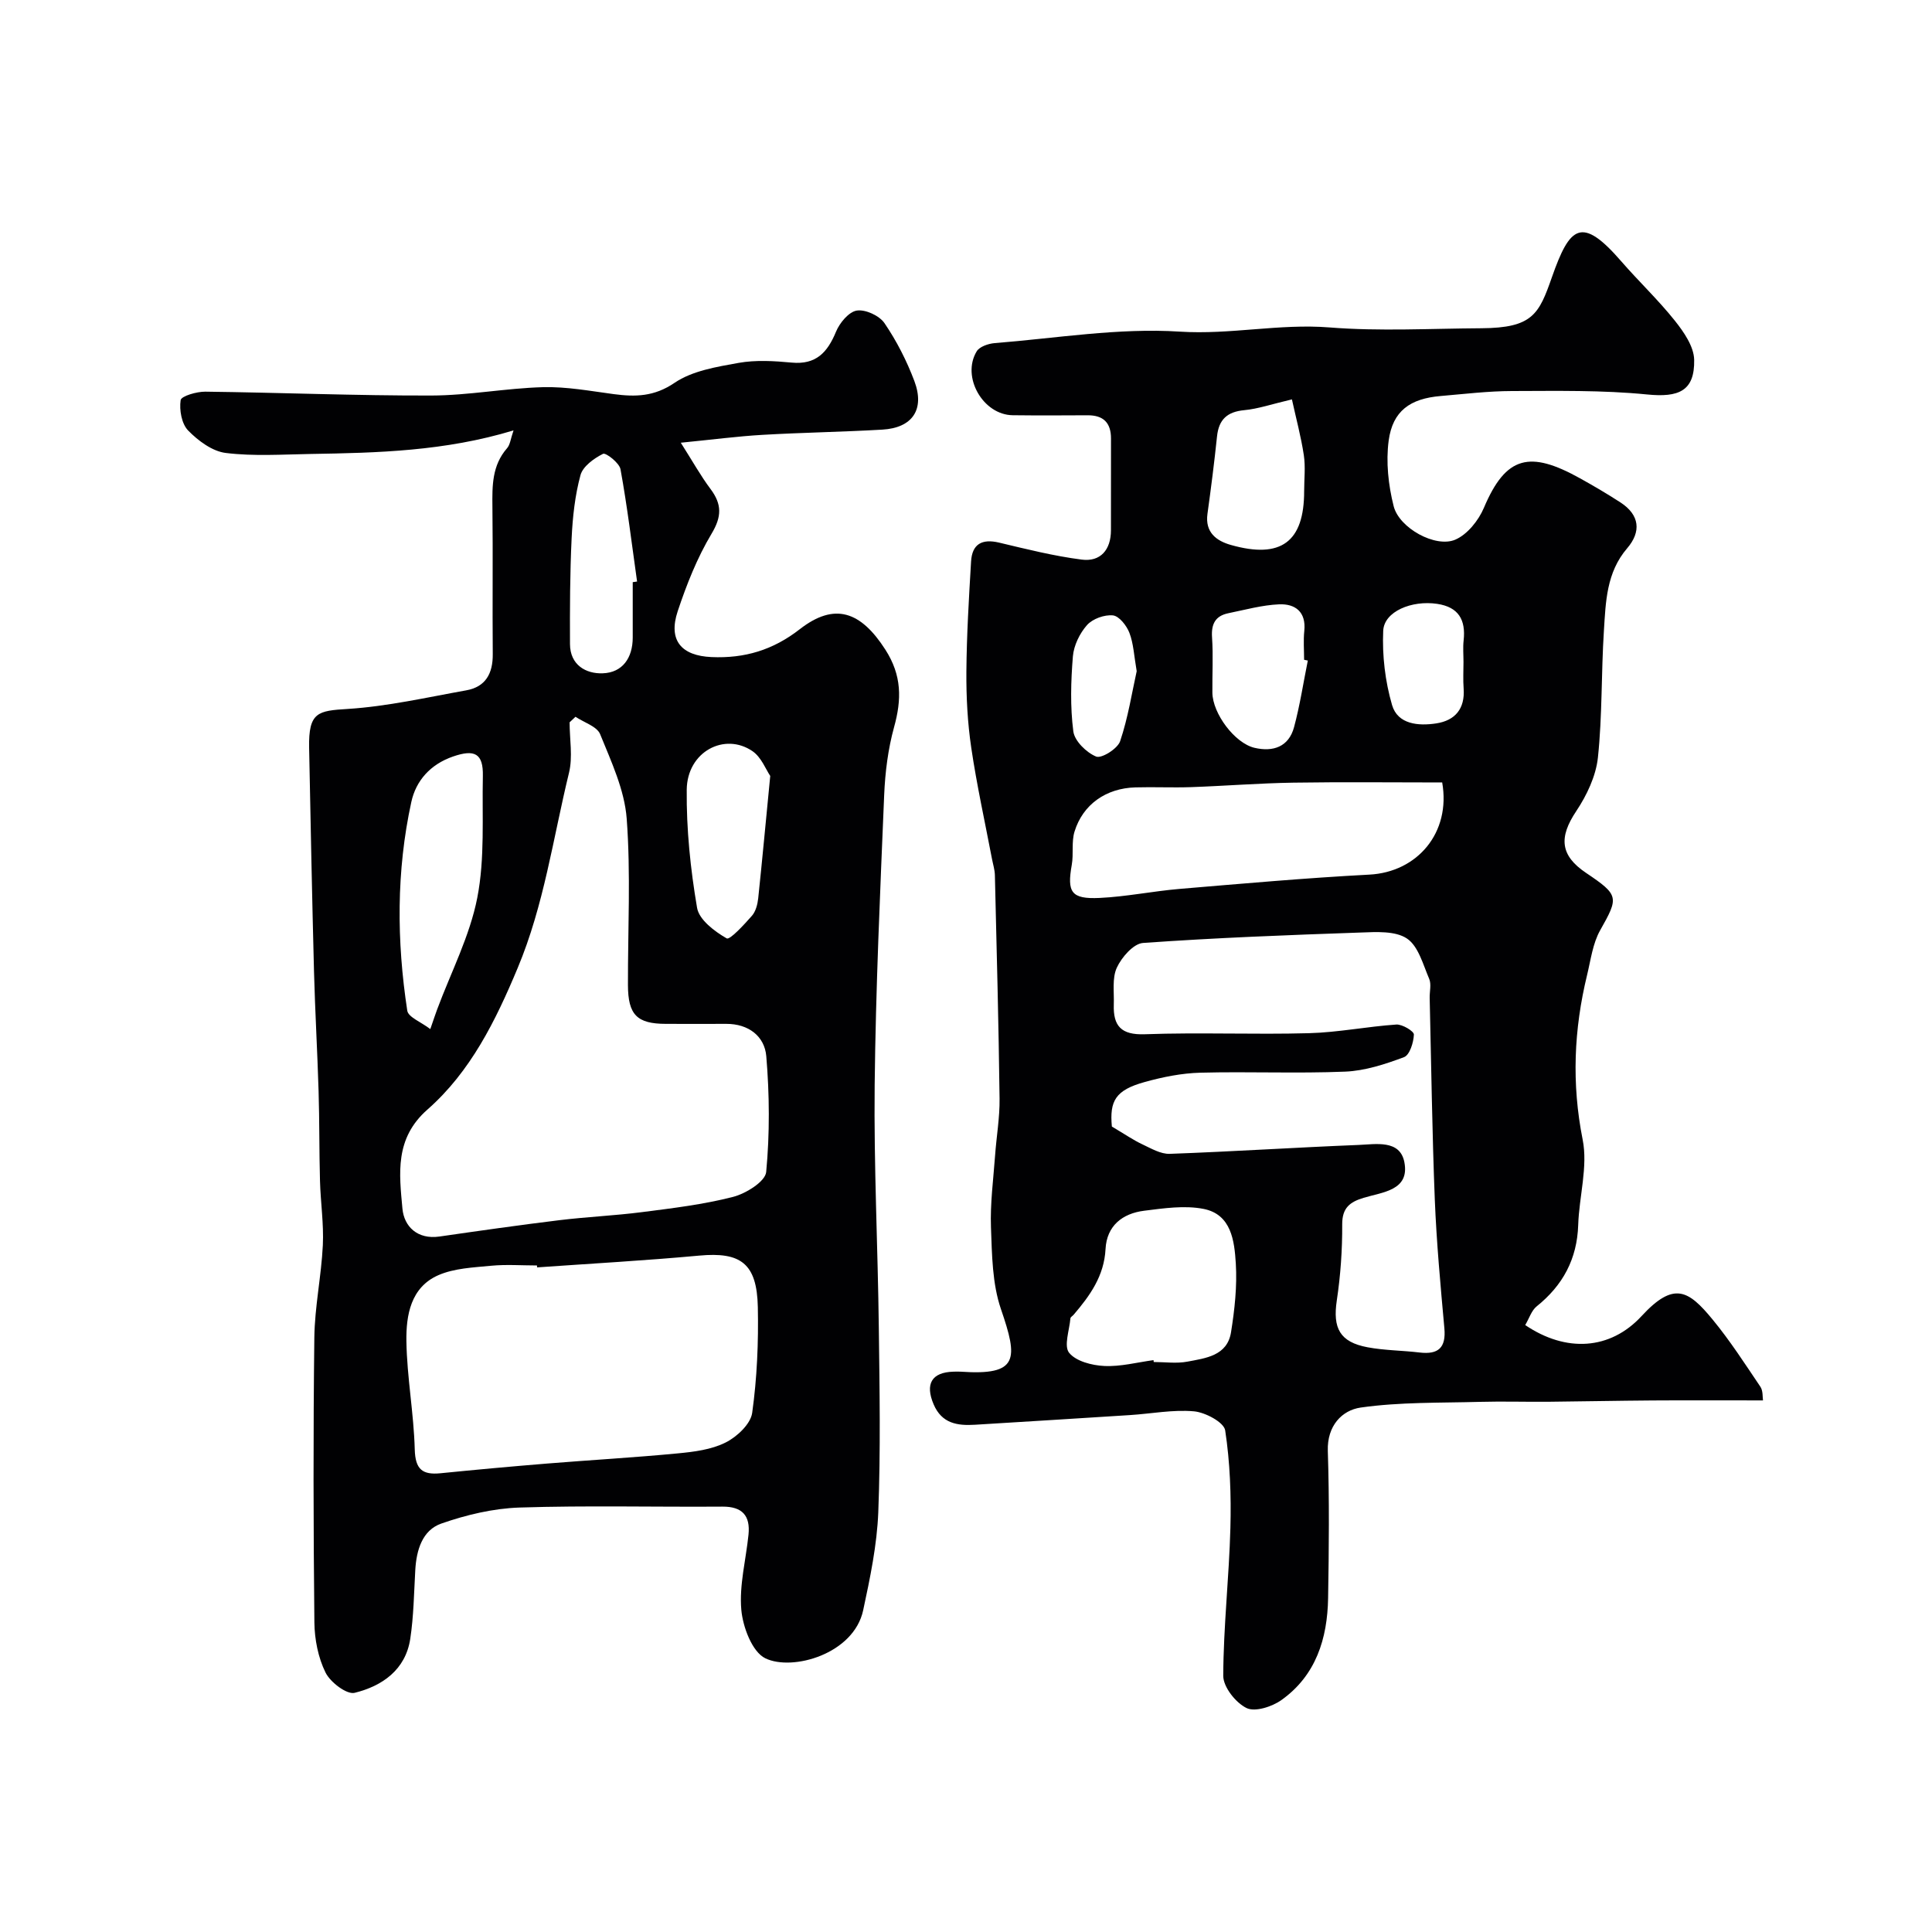
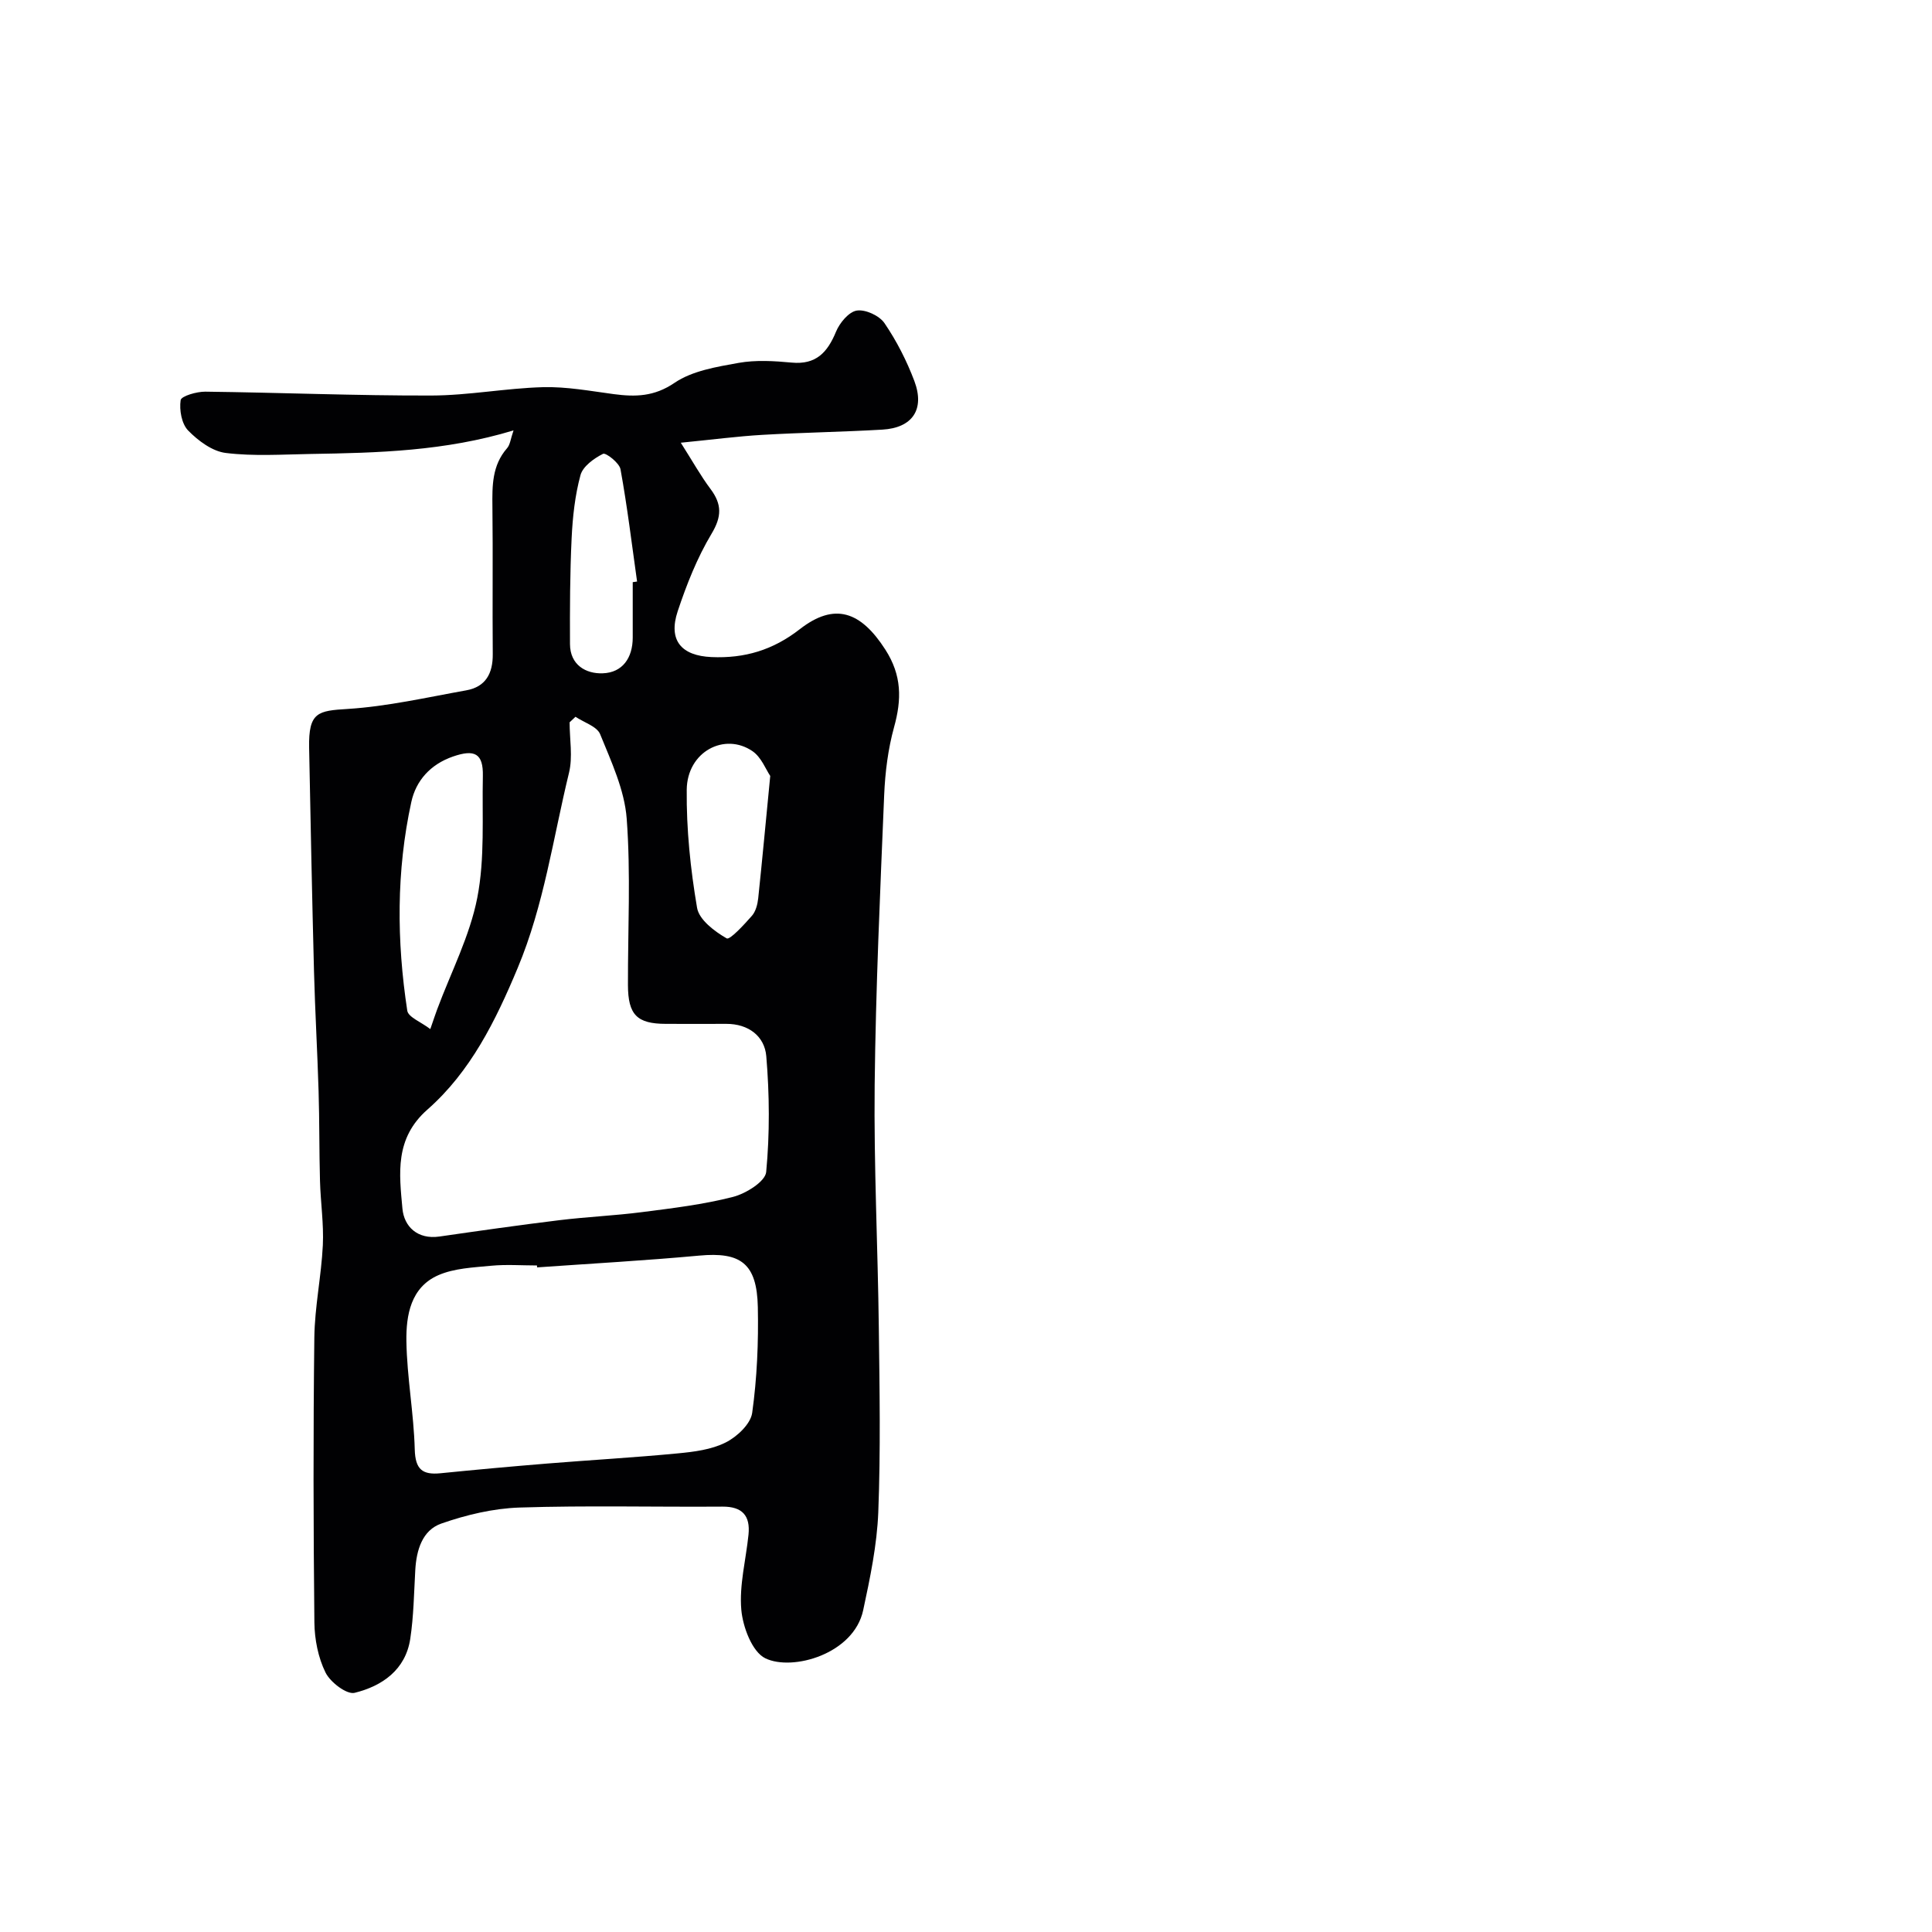
<svg xmlns="http://www.w3.org/2000/svg" enable-background="new 0 0 400 400" viewBox="0 0 400 400">
-   <path d="m315.78 274.34c8.46 5.73 17.6 5.17 24.09-1.86 6.7-7.26 9.71-5.35 14.68.68 3.62 4.39 6.73 9.22 9.92 13.95.57.85.43 2.18.54 2.83-7.76 0-15.33-.04-22.89.01-7.18.05-14.37.2-21.55.27-4.72.04-9.45-.11-14.17.02-8.24.23-16.57.02-24.69 1.18-3.85.55-6.97 3.76-6.8 8.97.33 10.15.23 20.32.06 30.48-.14 8.37-2.51 16-9.64 21.09-1.94 1.39-5.48 2.54-7.25 1.67-2.24-1.09-4.83-4.36-4.82-6.68.04-10.21 1.21-20.41 1.48-30.62.18-6.73-.07-13.55-1.08-20.19-.26-1.67-4.11-3.73-6.46-3.94-4.37-.39-8.85.5-13.28.78-10.69.69-21.39 1.34-32.08 2-3.64.22-6.85-.26-8.54-4.22-1.8-4.22-.42-6.64 4.09-6.77.5-.01 1-.03 1.5 0 12.07.84 11.9-2.6 8.34-12.97-1.8-5.26-1.85-11.23-2.06-16.9-.18-4.94.49-9.91.85-14.86.28-3.94.98-7.87.93-11.8-.19-15.43-.6-30.86-.97-46.29-.03-1.12-.39-2.23-.6-3.34-1.46-7.66-3.15-15.29-4.29-23-.77-5.2-1.05-10.52-1.01-15.79.06-7.6.52-15.2.97-22.79.21-3.6 2.24-4.75 5.79-3.91 5.67 1.35 11.35 2.78 17.12 3.52 3.9.5 6.04-2.05 6.05-6.05.02-6.33-.01-12.66.01-18.99.01-3.29-1.57-4.86-4.85-4.84-5.16.03-10.33.05-15.49-.01-6.16-.07-10.68-7.95-7.46-13.24.59-.97 2.4-1.58 3.69-1.69 12.79-1.01 25.68-3.2 38.36-2.38 10.46.67 20.58-1.69 30.97-.87 10.43.83 20.98.23 31.47.17 10.61-.07 11.91-2.91 14.59-10.55 3.73-10.64 6.16-12.76 14.38-3.29 3.62 4.17 7.66 7.98 11.09 12.29 1.86 2.33 3.93 5.34 3.99 8.08.13 6.5-3.23 7.83-9.75 7.18-9.26-.92-18.64-.73-27.96-.71-4.93.01-9.85.61-14.77 1.03-6.32.53-9.94 3.08-10.77 9.23-.59 4.42-.07 9.22 1.03 13.57 1.14 4.55 8.67 8.68 12.74 6.95 2.5-1.06 4.83-3.97 5.94-6.59 4.58-10.85 9.56-11.87 19.89-6.13 2.85 1.58 5.67 3.24 8.4 5.01 3.98 2.59 4.32 6.05 1.38 9.48-4.31 5.02-4.44 11.11-4.82 17.09-.56 8.74-.32 17.56-1.24 26.25-.41 3.83-2.3 7.81-4.48 11.08-3.63 5.42-3.36 9.17 2.02 12.79 6.87 4.62 6.78 5.05 2.93 11.88-1.54 2.73-1.95 6.13-2.71 9.26-2.74 11.28-3.22 22.49-.92 34.07 1.12 5.61-.73 11.77-.92 17.69-.23 7.04-3.17 12.49-8.6 16.85-1.07.86-1.53 2.45-2.37 3.87zm-85.58-41.1c2.83 1.68 4.49 2.83 6.29 3.67 1.83.86 3.82 2.05 5.71 1.98 13.02-.47 26.02-1.32 39.04-1.84 3.59-.14 8.61-1.15 9.52 3.57 1.13 5.86-4.51 6.18-8.45 7.38-2.8.85-4.44 2.05-4.42 5.49.03 5.25-.34 10.55-1.12 15.75-.86 5.73.6 8.62 6.38 9.7 3.52.66 7.17.65 10.74 1.08 3.91.47 5.52-.99 5.15-5.04-.8-8.85-1.62-17.72-1.98-26.6-.55-13.92-.73-27.86-1.06-41.78-.03-1.33.38-2.84-.11-3.96-1.27-2.96-2.24-6.76-4.6-8.33-2.41-1.61-6.34-1.36-9.58-1.24-15.03.52-30.07 1.09-45.06 2.16-1.98.14-4.43 2.96-5.42 5.11-1.01 2.18-.54 5.07-.63 7.66-.14 4.4 1.5 6.31 6.43 6.13 11.31-.41 22.66.09 33.98-.22 6.04-.16 12.05-1.38 18.09-1.79 1.23-.08 3.65 1.38 3.63 2.07-.06 1.64-.87 4.24-2.04 4.68-3.9 1.46-8.07 2.83-12.19 3-9.98.41-19.99-.04-29.98.22-3.86.1-7.78.89-11.52 1.93-6.07 1.68-7.29 3.91-6.8 9.22zm68.39-71.24c-10.46 0-20.62-.12-30.78.04-7.09.11-14.17.68-21.26.93-3.82.13-7.66-.06-11.48.05-6.07.17-10.86 3.51-12.6 9.15-.66 2.14-.17 4.62-.57 6.88-1.01 5.68-.13 7.13 5.74 6.86 5.54-.26 11.03-1.4 16.56-1.87 13.1-1.1 26.2-2.27 39.32-2.96 9.92-.52 16.9-8.67 15.07-19.08zm-59.77 119.6c.02.13.03.26.05.39 2.33 0 4.73.35 6.98-.08 3.79-.72 8.24-1.21 9.02-6.08.75-4.69 1.28-9.53.99-14.25-.29-4.64-.91-10.16-6.68-11.29-3.93-.77-8.22-.13-12.29.38-4.5.56-7.75 3.11-8 7.93-.29 5.58-3.23 9.66-6.62 13.62-.22.25-.63.47-.65.73-.21 2.44-1.4 5.72-.27 7.13 1.42 1.76 4.72 2.61 7.26 2.73 3.37.17 6.8-.75 10.21-1.21zm28.66-198.91c-4.19.98-6.99 1.96-9.86 2.23-3.55.33-5.29 1.94-5.65 5.45-.56 5.35-1.24 10.7-1.98 16.03-.52 3.81 1.84 5.57 4.82 6.42 10.41 2.96 15.2-.63 15.2-11.12 0-2.5.3-5.04-.07-7.48-.58-3.84-1.61-7.62-2.46-11.53zm3.29 54.07c-.26-.05-.51-.11-.77-.16 0-1.99-.17-4.01.04-5.98.41-3.96-1.9-5.64-5.21-5.5-3.52.15-7.02 1.13-10.51 1.84-2.69.55-3.57 2.23-3.38 4.99.26 3.81.03 7.64.07 11.46.05 4.32 4.63 10.46 8.73 11.42 3.83.89 7.08-.19 8.18-4.28 1.22-4.53 1.92-9.19 2.85-13.79zm32.23.31c0-1.5-.14-3.01.03-4.49.46-4.23-1.03-6.9-5.49-7.56-5.23-.78-10.98 1.56-11.16 5.58-.23 5.11.4 10.46 1.83 15.37 1.17 4.01 5.46 4.37 9.16 3.8 3.91-.6 5.96-3.05 5.66-7.21-.14-1.83-.03-3.66-.03-5.49zm-67.66 1.89c-.55-3.17-.65-5.7-1.51-7.94-.57-1.49-2.12-3.47-3.41-3.61-1.75-.18-4.2.7-5.36 2-1.52 1.71-2.74 4.22-2.93 6.48-.42 5.16-.57 10.43.09 15.53.26 2 2.71 4.39 4.73 5.22 1.11.45 4.44-1.63 4.96-3.18 1.65-4.89 2.44-10.06 3.43-14.5z" fill="#010103" />
  <path d="m106.32 89.11c-14.21 4.31-28.12 4.65-42.04 4.88-5.85.1-11.77.5-17.54-.21-2.79-.34-5.72-2.53-7.79-4.65-1.35-1.39-1.85-4.25-1.55-6.28.13-.85 3.32-1.78 5.11-1.76 15.6.19 31.2.84 46.8.8 7.7-.02 15.4-1.52 23.11-1.73 4.87-.13 9.78.79 14.65 1.44 4.49.59 8.37.53 12.59-2.34 3.68-2.5 8.71-3.31 13.27-4.13 3.55-.63 7.34-.4 10.97-.06 5.06.48 7.42-2.11 9.19-6.4.75-1.82 2.64-4.11 4.3-4.37 1.79-.28 4.67 1.05 5.73 2.6 2.52 3.7 4.61 7.8 6.19 11.99 2.21 5.89-.41 9.7-6.63 10.06-8.26.48-16.54.6-24.8 1.08-5.18.3-10.34.98-16.93 1.63 2.46 3.87 4.12 6.86 6.15 9.57 2.38 3.18 2.36 5.72.2 9.31-2.97 4.96-5.15 10.49-6.99 16.01-2.01 6.05.78 9.22 7 9.49 6.86.3 12.72-1.45 18.26-5.76 7.23-5.63 12.64-3.72 17.74 4.23 3.42 5.33 3.39 10.29 1.8 16.03-1.25 4.53-1.85 9.33-2.05 14.03-.83 20.03-1.75 40.06-1.97 60.1-.18 16.76.66 33.53.86 50.3.16 12.7.38 25.42-.11 38.1-.27 6.81-1.69 13.62-3.13 20.32-1.95 9.07-14.64 12.65-20.24 9.95-2.73-1.31-4.67-6.46-4.99-10.05-.45-5.1.96-10.36 1.49-15.57.39-3.91-1.27-5.82-5.41-5.79-14 .1-28.01-.26-41.99.19-5.45.18-11.04 1.51-16.21 3.32-3.93 1.38-5.14 5.48-5.38 9.61-.27 4.76-.33 9.55-1.04 14.25-.98 6.44-5.83 9.78-11.51 11.18-1.64.41-5.04-2.19-6.03-4.19-1.53-3.1-2.27-6.88-2.31-10.38-.21-19.66-.25-39.33-.01-58.99.08-6.38 1.45-12.73 1.76-19.12.21-4.42-.47-8.88-.59-13.33-.17-6.18-.1-12.37-.29-18.56-.25-8.27-.73-16.53-.95-24.8-.4-15.43-.71-30.87-1.01-46.3-.14-7.4 1.83-7.65 7.97-8.03 8.23-.52 16.39-2.39 24.55-3.85 4.05-.72 5.54-3.52 5.5-7.52-.09-10.17.05-20.33-.07-30.5-.05-4.35-.08-8.54 3.02-12.1.65-.72.74-1.94 1.35-3.7zm12.83 59.29c-.41.38-.81.77-1.22 1.15 0 3.49.68 7.14-.12 10.43-3.3 13.53-5.17 27.38-10.63 40.43-4.58 10.96-9.76 21.46-18.67 29.3-6.83 6-5.85 13.28-5.19 20.53.34 3.69 3.1 6.43 7.67 5.77 8.25-1.19 16.51-2.37 24.79-3.38 5.71-.7 11.49-.94 17.19-1.68 6.31-.81 12.67-1.57 18.81-3.15 2.65-.68 6.66-3.17 6.85-5.15.75-7.94.69-16.03.02-23.98-.35-4.13-3.68-6.71-8.29-6.69-4.17.02-8.33.01-12.5 0-5.98-.01-7.83-1.87-7.85-8.03-.03-11.5.6-23.04-.26-34.47-.45-5.95-3.2-11.81-5.5-17.48-.66-1.61-3.35-2.42-5.1-3.6zm-7.95 114c-.01-.13-.02-.27-.03-.4-3.17 0-6.35-.24-9.49.06-3.69.36-7.64.51-10.94 1.96-5.71 2.5-6.68 8.3-6.6 13.67.12 7.47 1.53 14.92 1.73 22.39.11 4.12 1.56 5.32 5.34 4.94 7.36-.74 14.72-1.41 22.09-2.01 8.99-.73 18.01-1.24 26.99-2.1 3.38-.32 6.98-.77 9.93-2.25 2.35-1.17 5.18-3.82 5.51-6.13 1.01-7.23 1.32-14.62 1.17-21.93-.19-9.03-3.54-11.44-12.14-10.64-11.17 1.03-22.37 1.65-33.56 2.44zm-22.11-49.34c.79-2.27 1.08-3.18 1.42-4.08 2.86-7.69 6.76-15.18 8.31-23.13 1.59-8.16.97-16.76 1.15-25.18.1-4.69-1.7-5.6-6.21-4.03-4.66 1.62-7.64 4.99-8.6 9.4-3.12 14.3-3.04 28.78-.84 43.2.2 1.36 2.86 2.35 4.77 3.82zm70.38-52.41c-.89-1.3-1.83-3.85-3.65-5.11-5.76-3.98-13.57.05-13.64 7.99-.08 8.15.77 16.38 2.14 24.42.42 2.48 3.62 4.89 6.13 6.33.66.38 3.62-2.85 5.23-4.68.79-.9 1.16-2.36 1.3-3.62.84-7.99 1.58-16 2.49-25.33zm-28.47-40.12c.3-.04.6-.09.9-.13-1.09-7.75-2.03-15.54-3.43-23.24-.24-1.32-3.04-3.49-3.62-3.2-1.88.94-4.18 2.6-4.67 4.42-1.14 4.2-1.62 8.66-1.83 13.04-.35 7.3-.37 14.62-.34 21.93.02 4.33 3.3 6.18 6.78 6.05 4.1-.14 6.21-3.2 6.21-7.41 0-3.82 0-7.64 0-11.46z" fill="#010103" />
</svg>